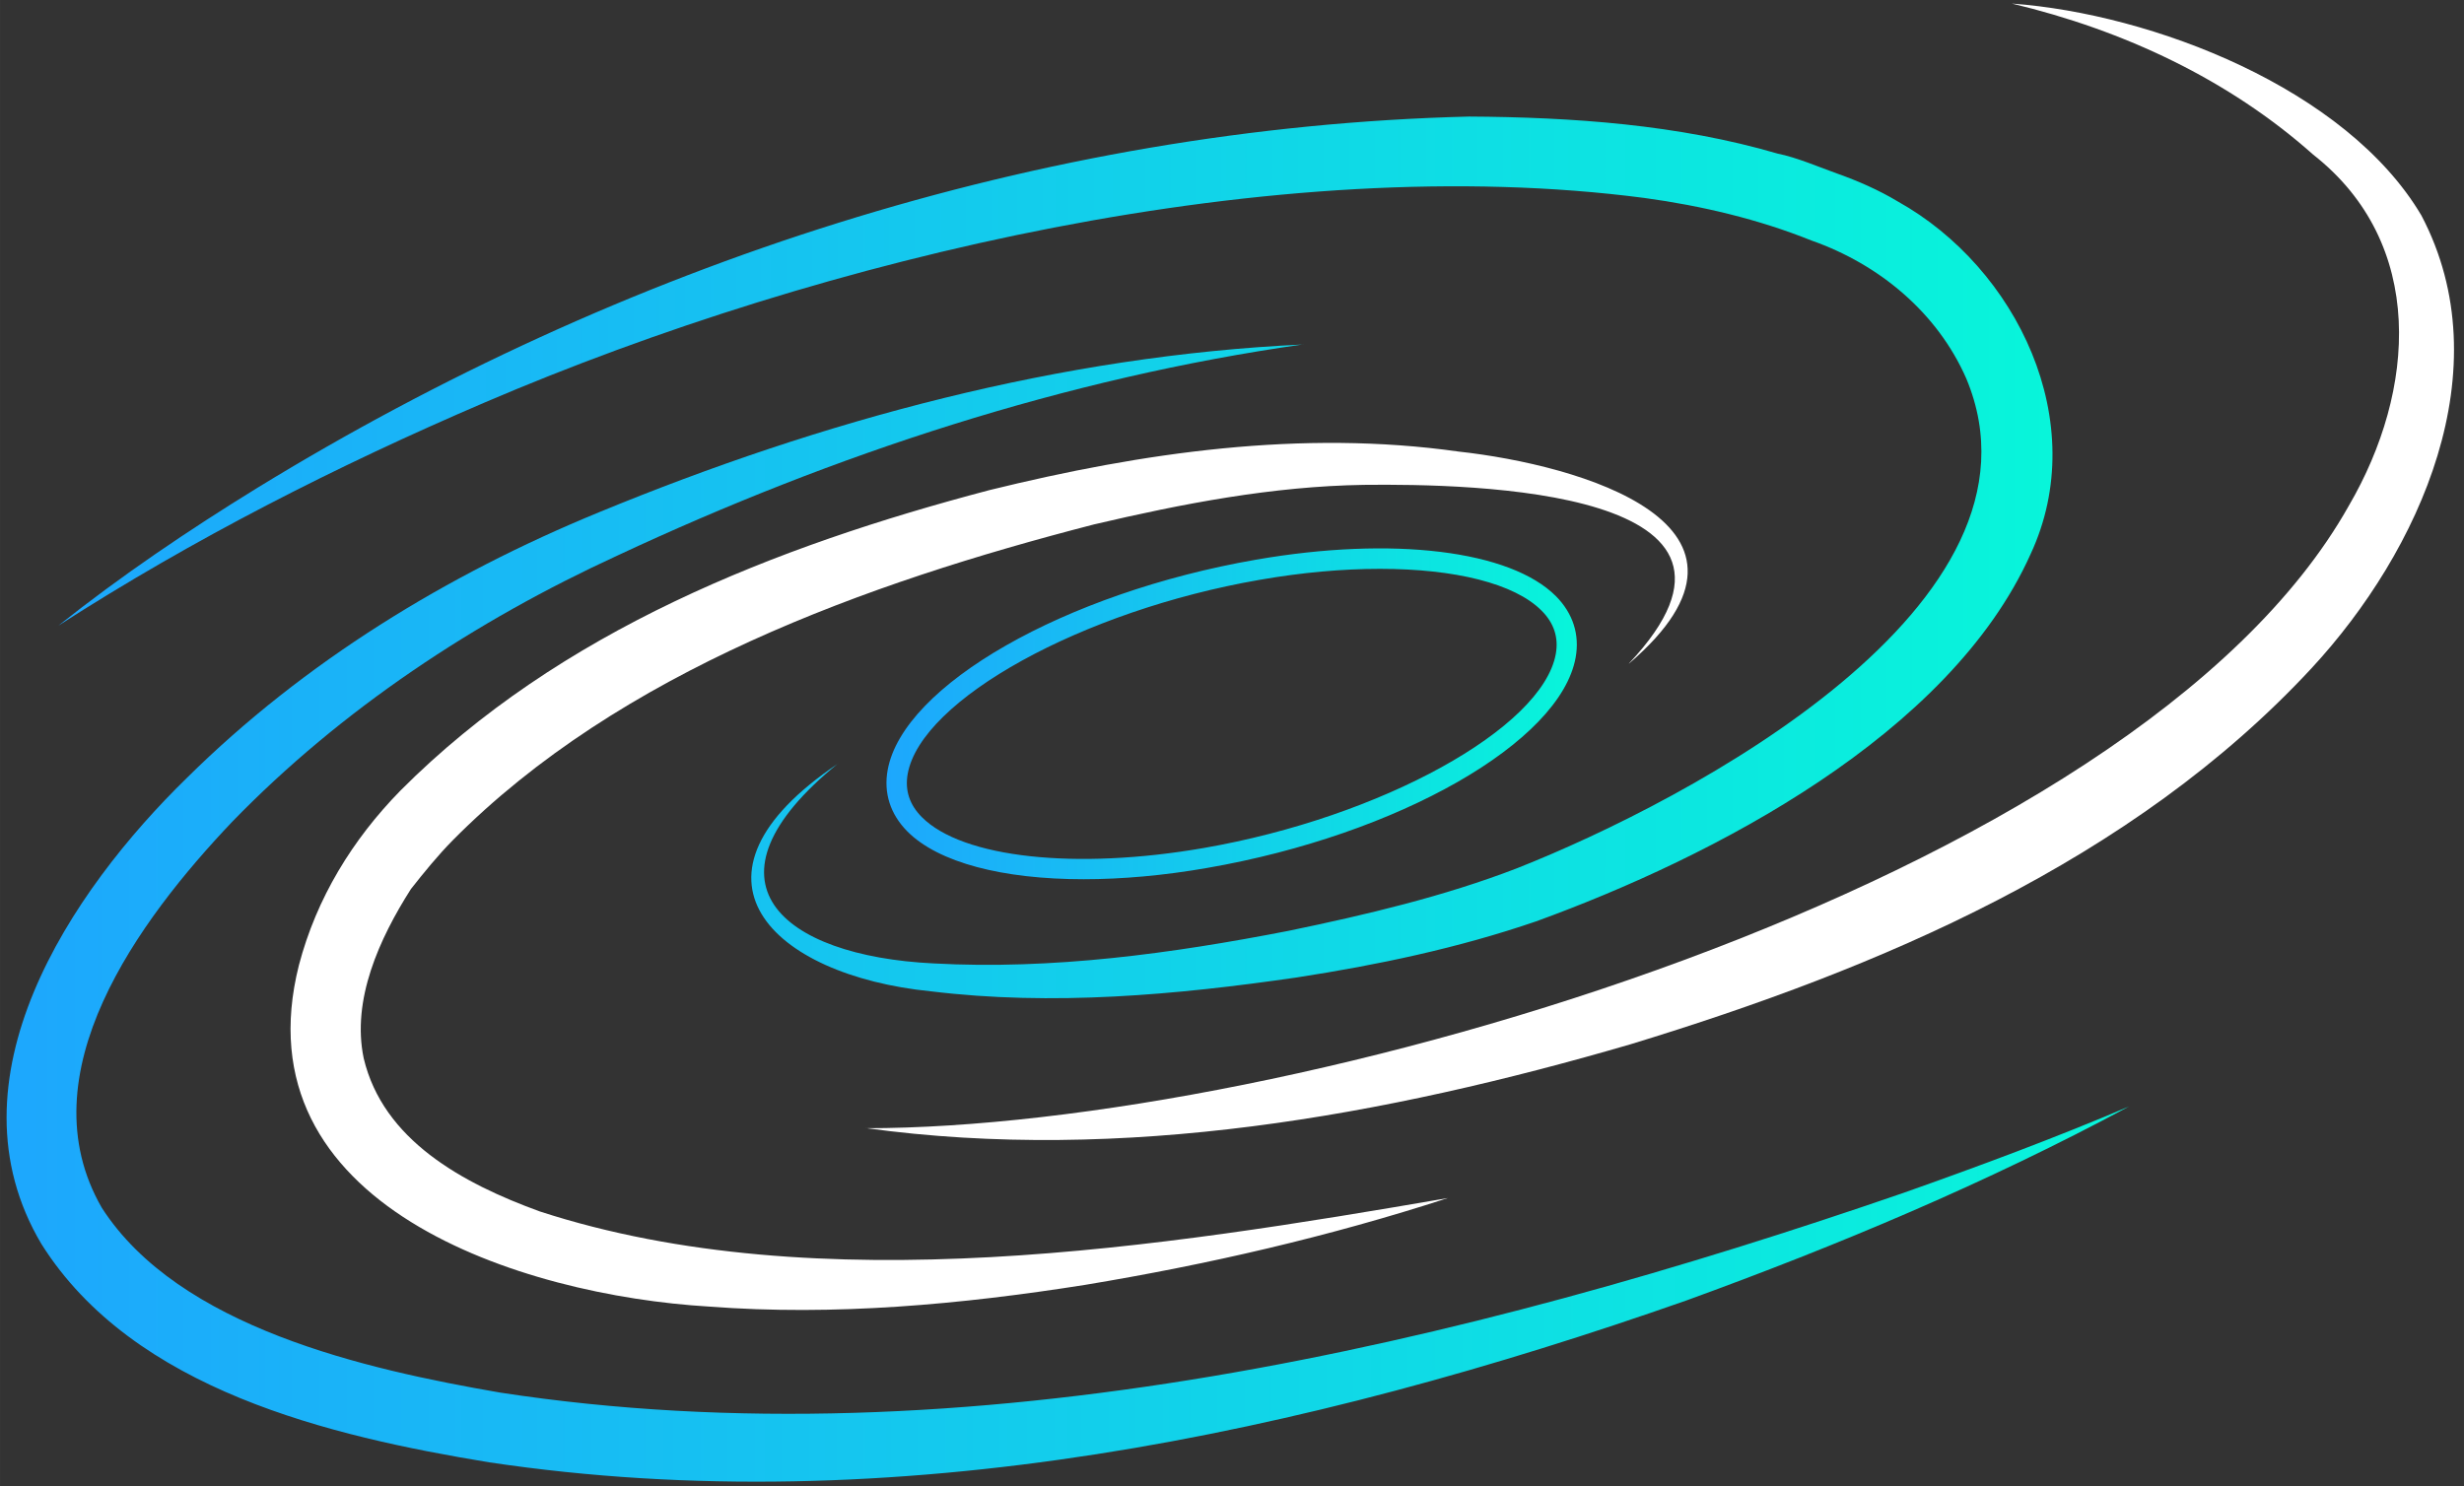
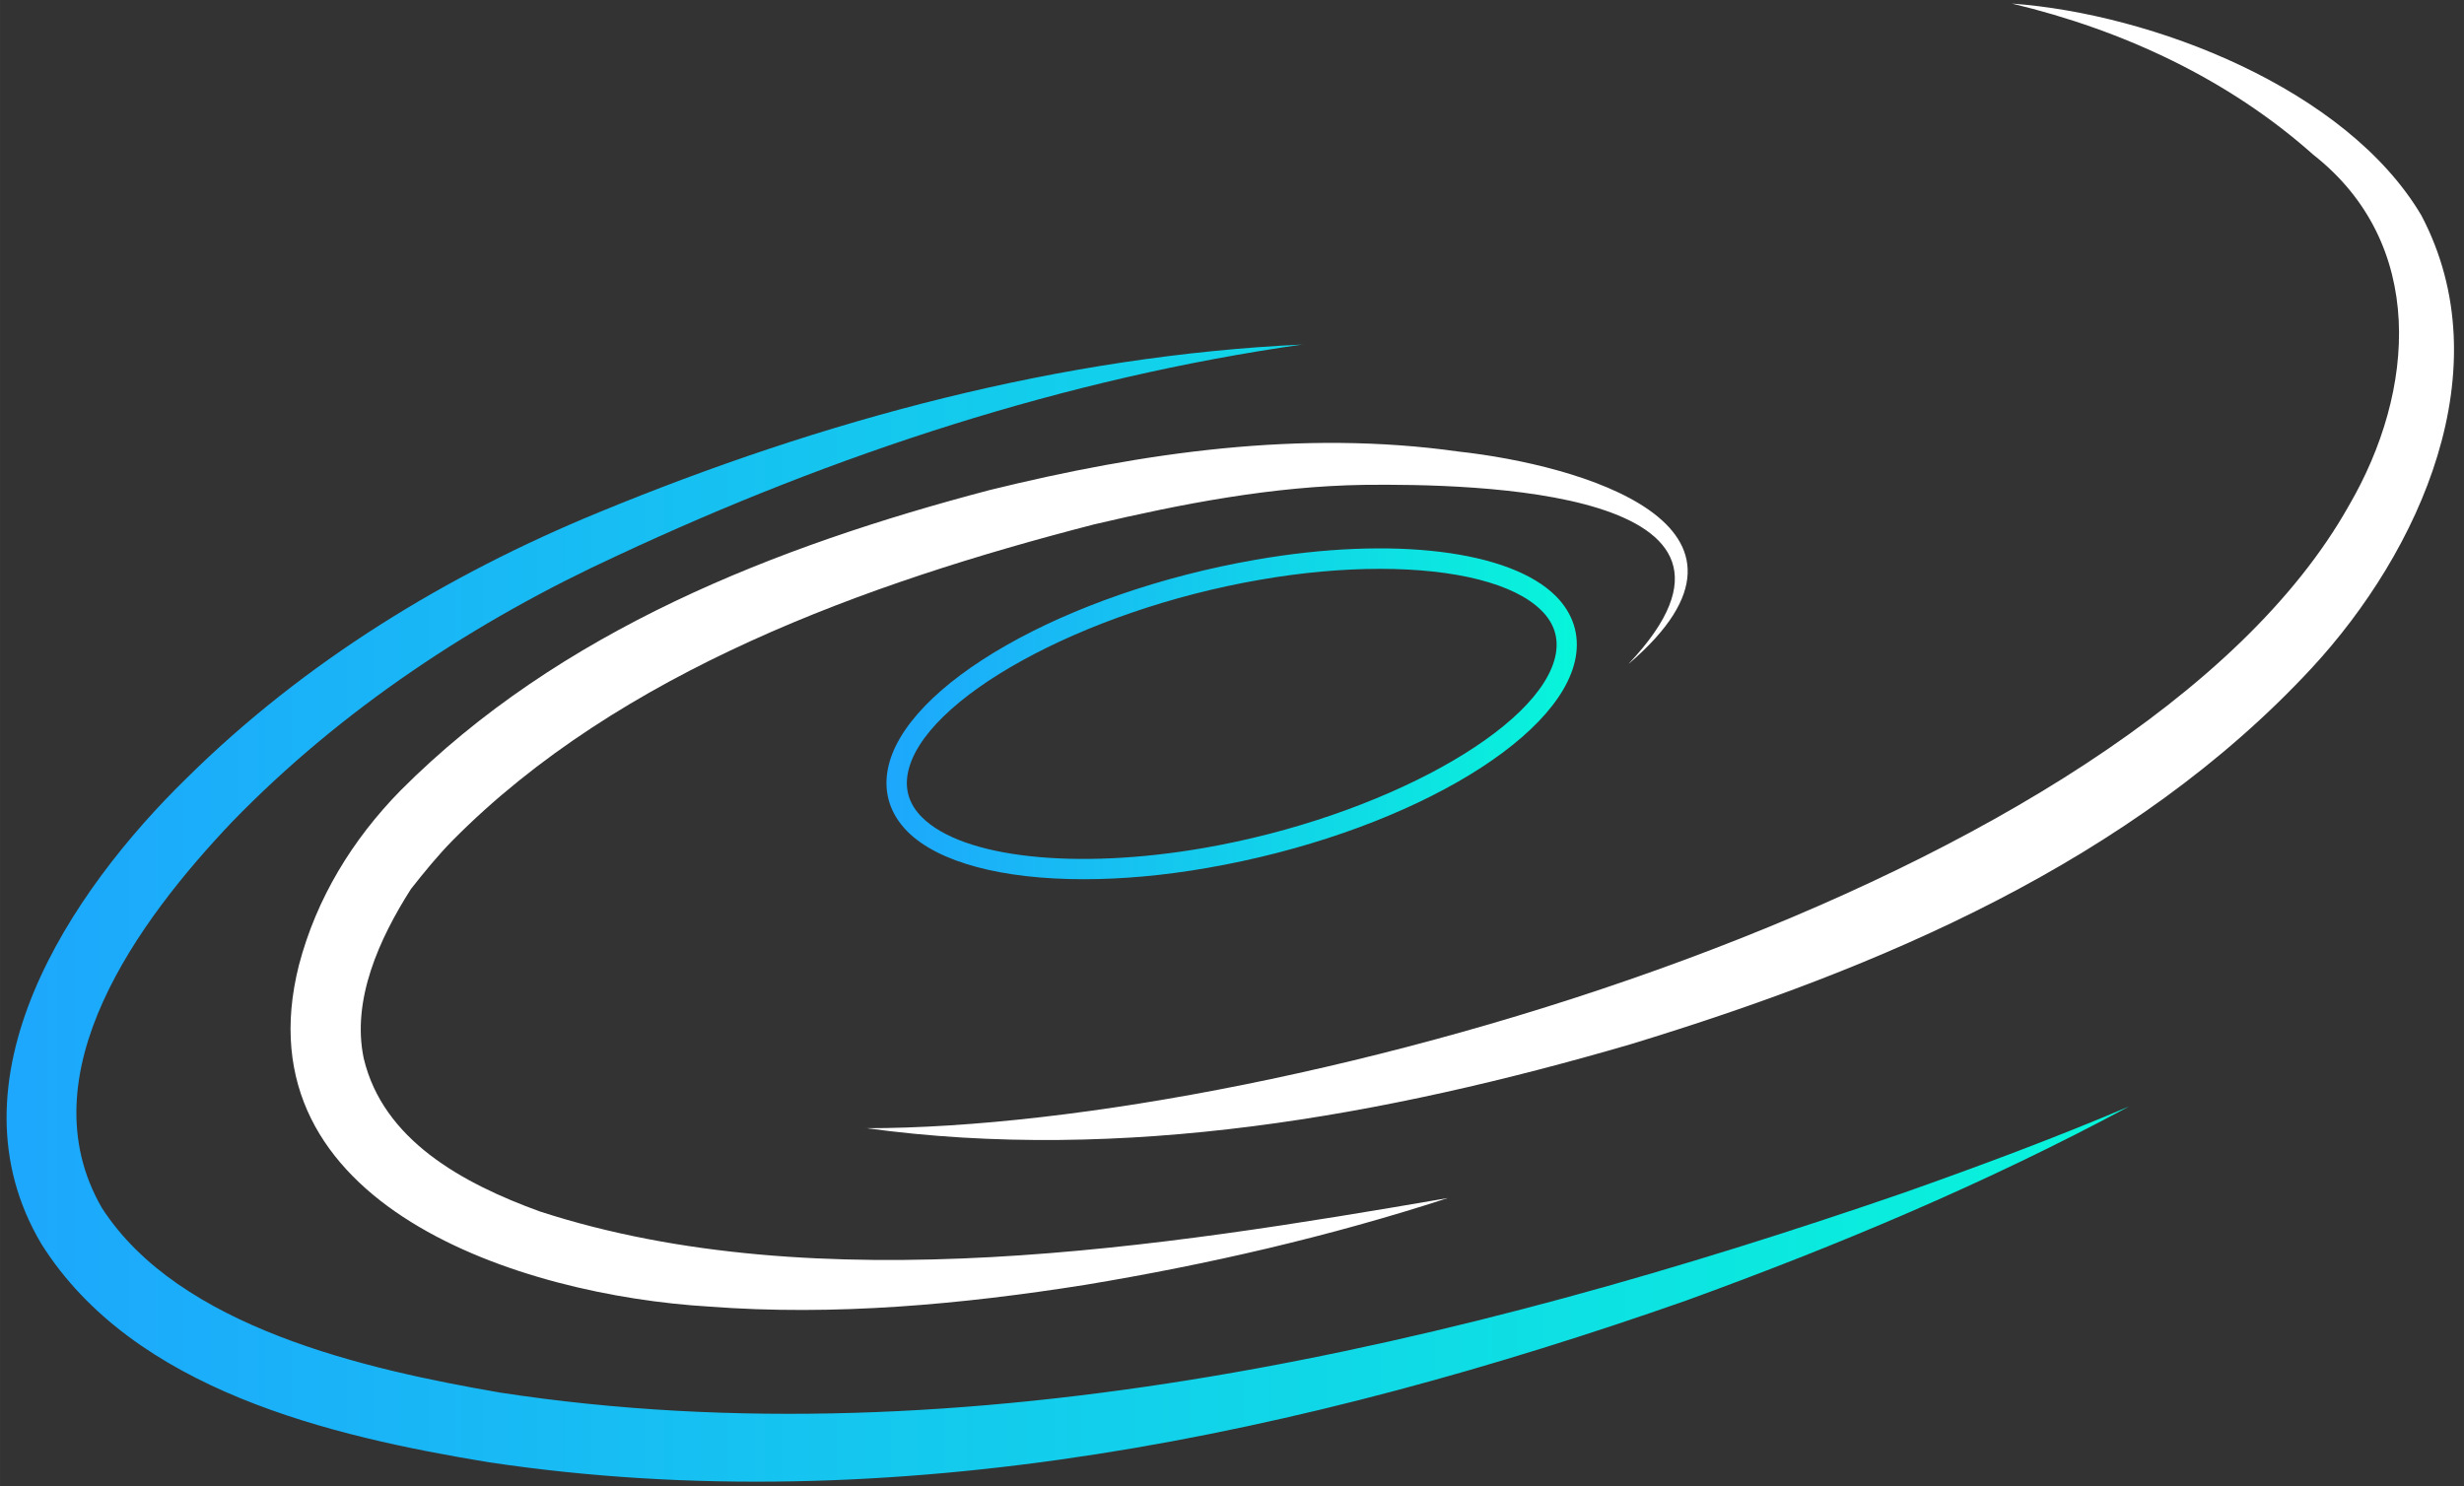
<svg xmlns="http://www.w3.org/2000/svg" width="74.59" height="45" viewBox="0 0 242 146" fill="none">
  <rect x="0" y="0" width="242" height="146" fill="#333333" stroke="none" />
-   <path d="M82.31 75C68.04 86.59 76.71 93.91 91.68 94.64C103.36 95.28 115.09 93.67 126.55 91.44C134.19 89.86 141.84 88.05 148.97 85.3C165.82 78.65 202.39 59.38 193.12 37.19C190.29 30.73 184.59 25.97 177.92 23.63C172.71 21.53 167.09 20.21 161.53 19.45C125.34 14.71 80.94 25.25 47.6 39.54C33.13 45.74 18.99 52.93 5.73 61.46C11.93 56.53 18.52 52.08 25.28 47.92C60.98 26.04 102.2 12.5 144.27 11.45C154.38 11.51 164.84 12.23 174.59 15.09C176.43 15.45 178.75 16.45 180.52 17.08C182.46 17.77 184.51 18.66 186.39 19.79C198.08 26.31 205.47 41.48 199.43 54.44C191.46 72.19 168.3 84.17 150.87 90.51C143.19 93.14 135.33 94.79 127.36 96.02C115.49 97.74 103.39 98.84 91.41 97.38C75.79 95.82 65.75 86.13 82.31 75.01V75Z" fill="url(#paint0_linear_923_11372)" />
  <path d="M159.99 65.17C176.11 48.05 144.61 47.51 133.95 47.63C124.97 47.77 116.17 49.47 107.43 51.52C85.11 57.28 60.89 65.95 44.45 82.56C43.01 84.02 41.62 85.73 40.36 87.33C37.25 92.21 34.52 98.22 35.72 103.96C37.62 111.97 45.37 116.23 53.03 119.01C80.35 127.9 114.18 122.51 142.2 117.69C130.57 121.47 118.63 124.22 106.56 126.22C94.4 128.14 81.97 129.29 69.64 128.35C51.25 127.26 23.38 118.46 29.36 94.8C31.09 88.21 34.63 82.46 39.32 77.67C54.97 61.95 76.16 53.68 97.2 48.14C112.21 44.45 127.83 42.18 143.26 44.36C155.03 45.65 175.91 51.53 160 65.18L159.99 65.17Z" fill="white" />
-   <path d="M85.06 110.83C126.2 110.83 209.65 87.14 230.69 49.68C237.29 38.37 238.32 23.93 227.19 15.19C218.91 7.82 208.61 2.98 197.6 0.35C211.38 1.36 230.43 8.67 237.82 21.17C245.77 36.28 237.67 54.13 227.05 65.62C209.4 84.66 184.57 95.12 160.22 102.56C135.99 109.64 110.26 114.28 85.05 110.82L85.06 110.83Z" fill="white" />
+   <path d="M85.06 110.83C126.2 110.83 209.65 87.14 230.69 49.68C237.29 38.37 238.32 23.93 227.19 15.19C218.91 7.82 208.61 2.98 197.6 0.35C211.38 1.36 230.43 8.67 237.82 21.17C245.77 36.28 237.67 54.13 227.05 65.62C209.4 84.66 184.57 95.12 160.22 102.56C135.99 109.64 110.26 114.28 85.05 110.82L85.06 110.83" fill="white" />
  <path d="M128 33.83C104.67 37.14 81.98 44.6 60.69 54.55C46.65 61 33.53 69.67 22.78 80.75C13.65 90.37 2.42 105.51 10 118.65C17.57 130.41 35.91 134.52 49.12 136.8C94.87 143.82 143.77 132.07 187.01 117.16C194.45 114.53 201.84 111.78 209.11 108.69C195.16 116.19 180.52 122.34 165.63 127.75C128.21 140.88 87.78 149.59 48.04 143.65C32.44 141.09 13.1 136.55 4.07 122.21C-5.53 106.06 6.92 87.55 18.38 76.39C29.91 64.99 43.91 56.45 58.81 50.33C80.8 41.26 104.2 34.94 128.01 33.84L128 33.83Z" fill="url(#paint1_linear_923_11372)" />
  <path d="M106.43 86.37C98.48 86.37 92.16 84.74 89.11 81.67C87.44 79.98 86.77 77.9 87.18 75.64C88.69 67.32 104.58 58.24 123.36 54.98C136.78 52.65 148.34 54.06 152.82 58.57C154.49 60.26 155.16 62.34 154.75 64.6C153.24 72.92 137.35 82 118.57 85.26C114.28 86.01 110.17 86.37 106.43 86.37ZM135.53 55.88C131.89 55.88 127.88 56.23 123.71 56.96C106.3 59.98 90.48 68.71 89.15 76.01C88.86 77.62 89.32 79.05 90.54 80.27C94.51 84.27 105.64 85.49 118.24 83.3C135.65 80.28 151.47 71.55 152.8 64.25C153.09 62.64 152.63 61.21 151.41 59.99C148.75 57.31 142.89 55.88 135.53 55.88Z" fill="url(#paint2_linear_923_11372)" />
  <defs>
    <linearGradient id="paint0_linear_923_11372" x1="5.72" y1="54.74" x2="201.58" y2="54.74" gradientUnits="userSpaceOnUse">
      <stop stop-color="#1DA7FD" />
      <stop offset="1" stop-color="#08F5DA" />
    </linearGradient>
    <linearGradient id="paint1_linear_923_11372" x1="0.63" y1="89.69" x2="209.1" y2="89.69" gradientUnits="userSpaceOnUse">
      <stop stop-color="#1DA7FD" />
      <stop offset="1" stop-color="#08F5DA" />
    </linearGradient>
    <linearGradient id="paint2_linear_923_11372" x1="87.06" y1="70.12" x2="154.88" y2="70.12" gradientUnits="userSpaceOnUse">
      <stop stop-color="#1DA7FD" />
      <stop offset="1" stop-color="#08F5DA" />
    </linearGradient>
  </defs>
</svg>